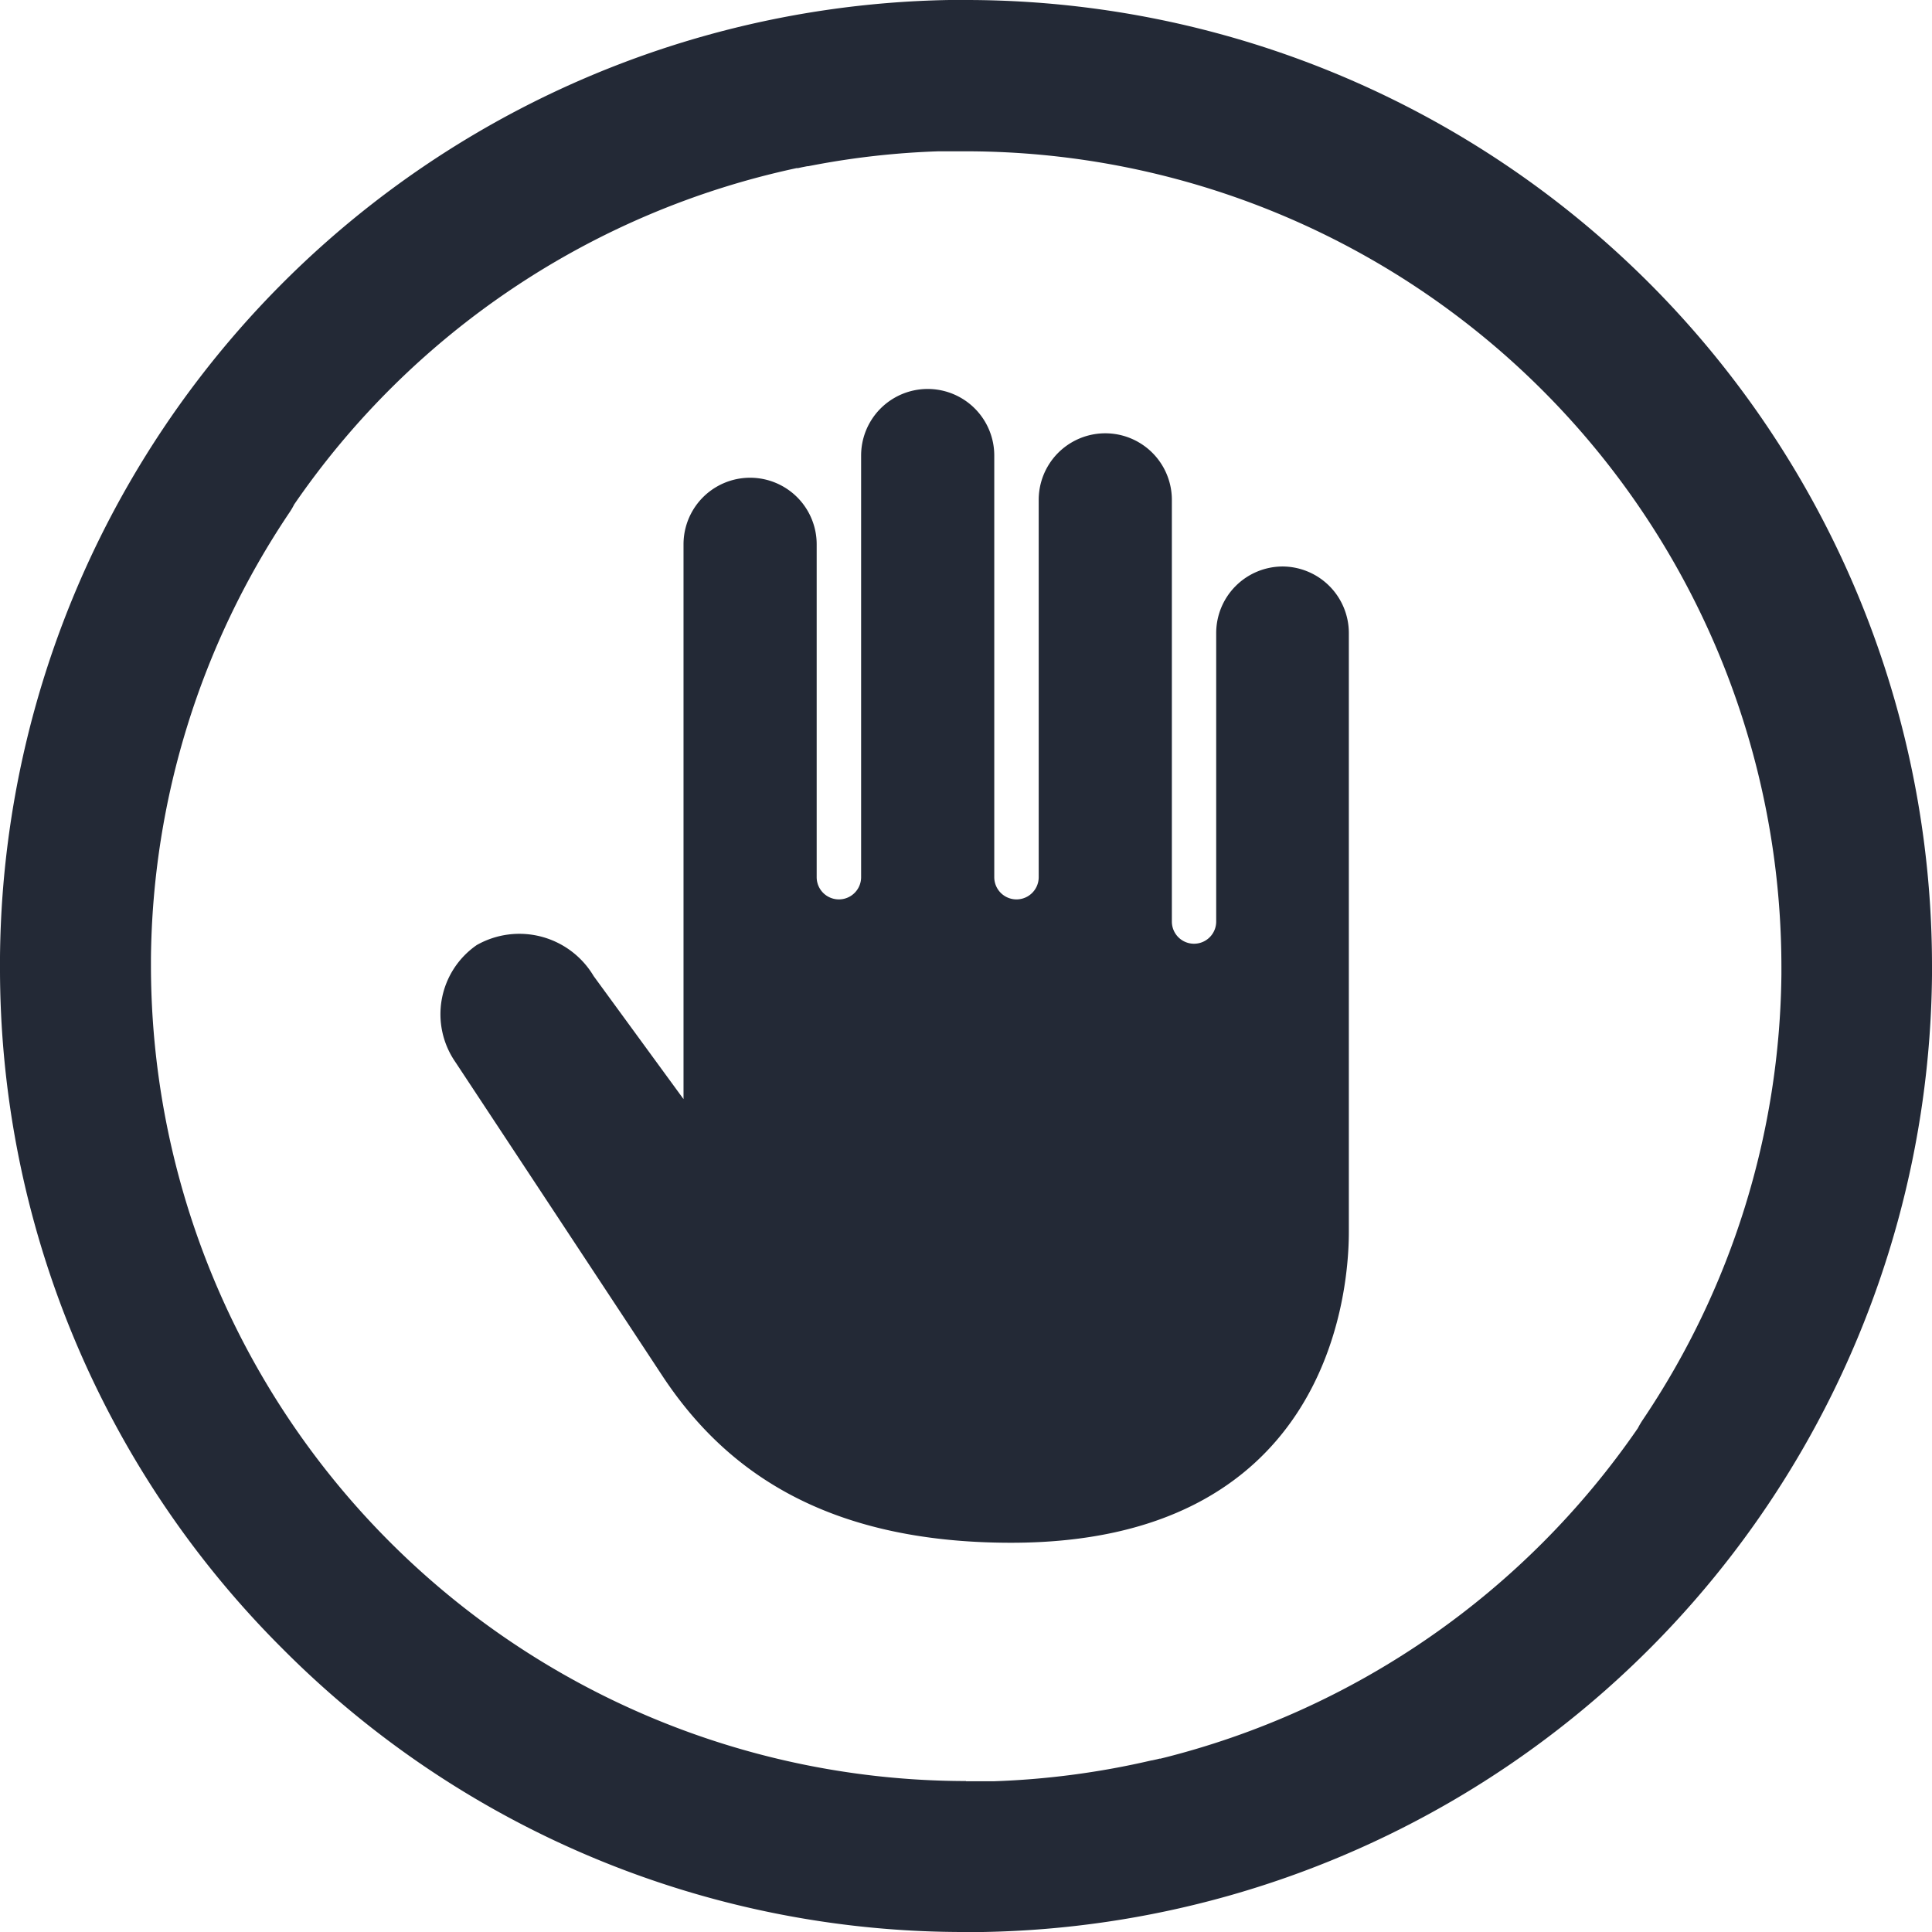
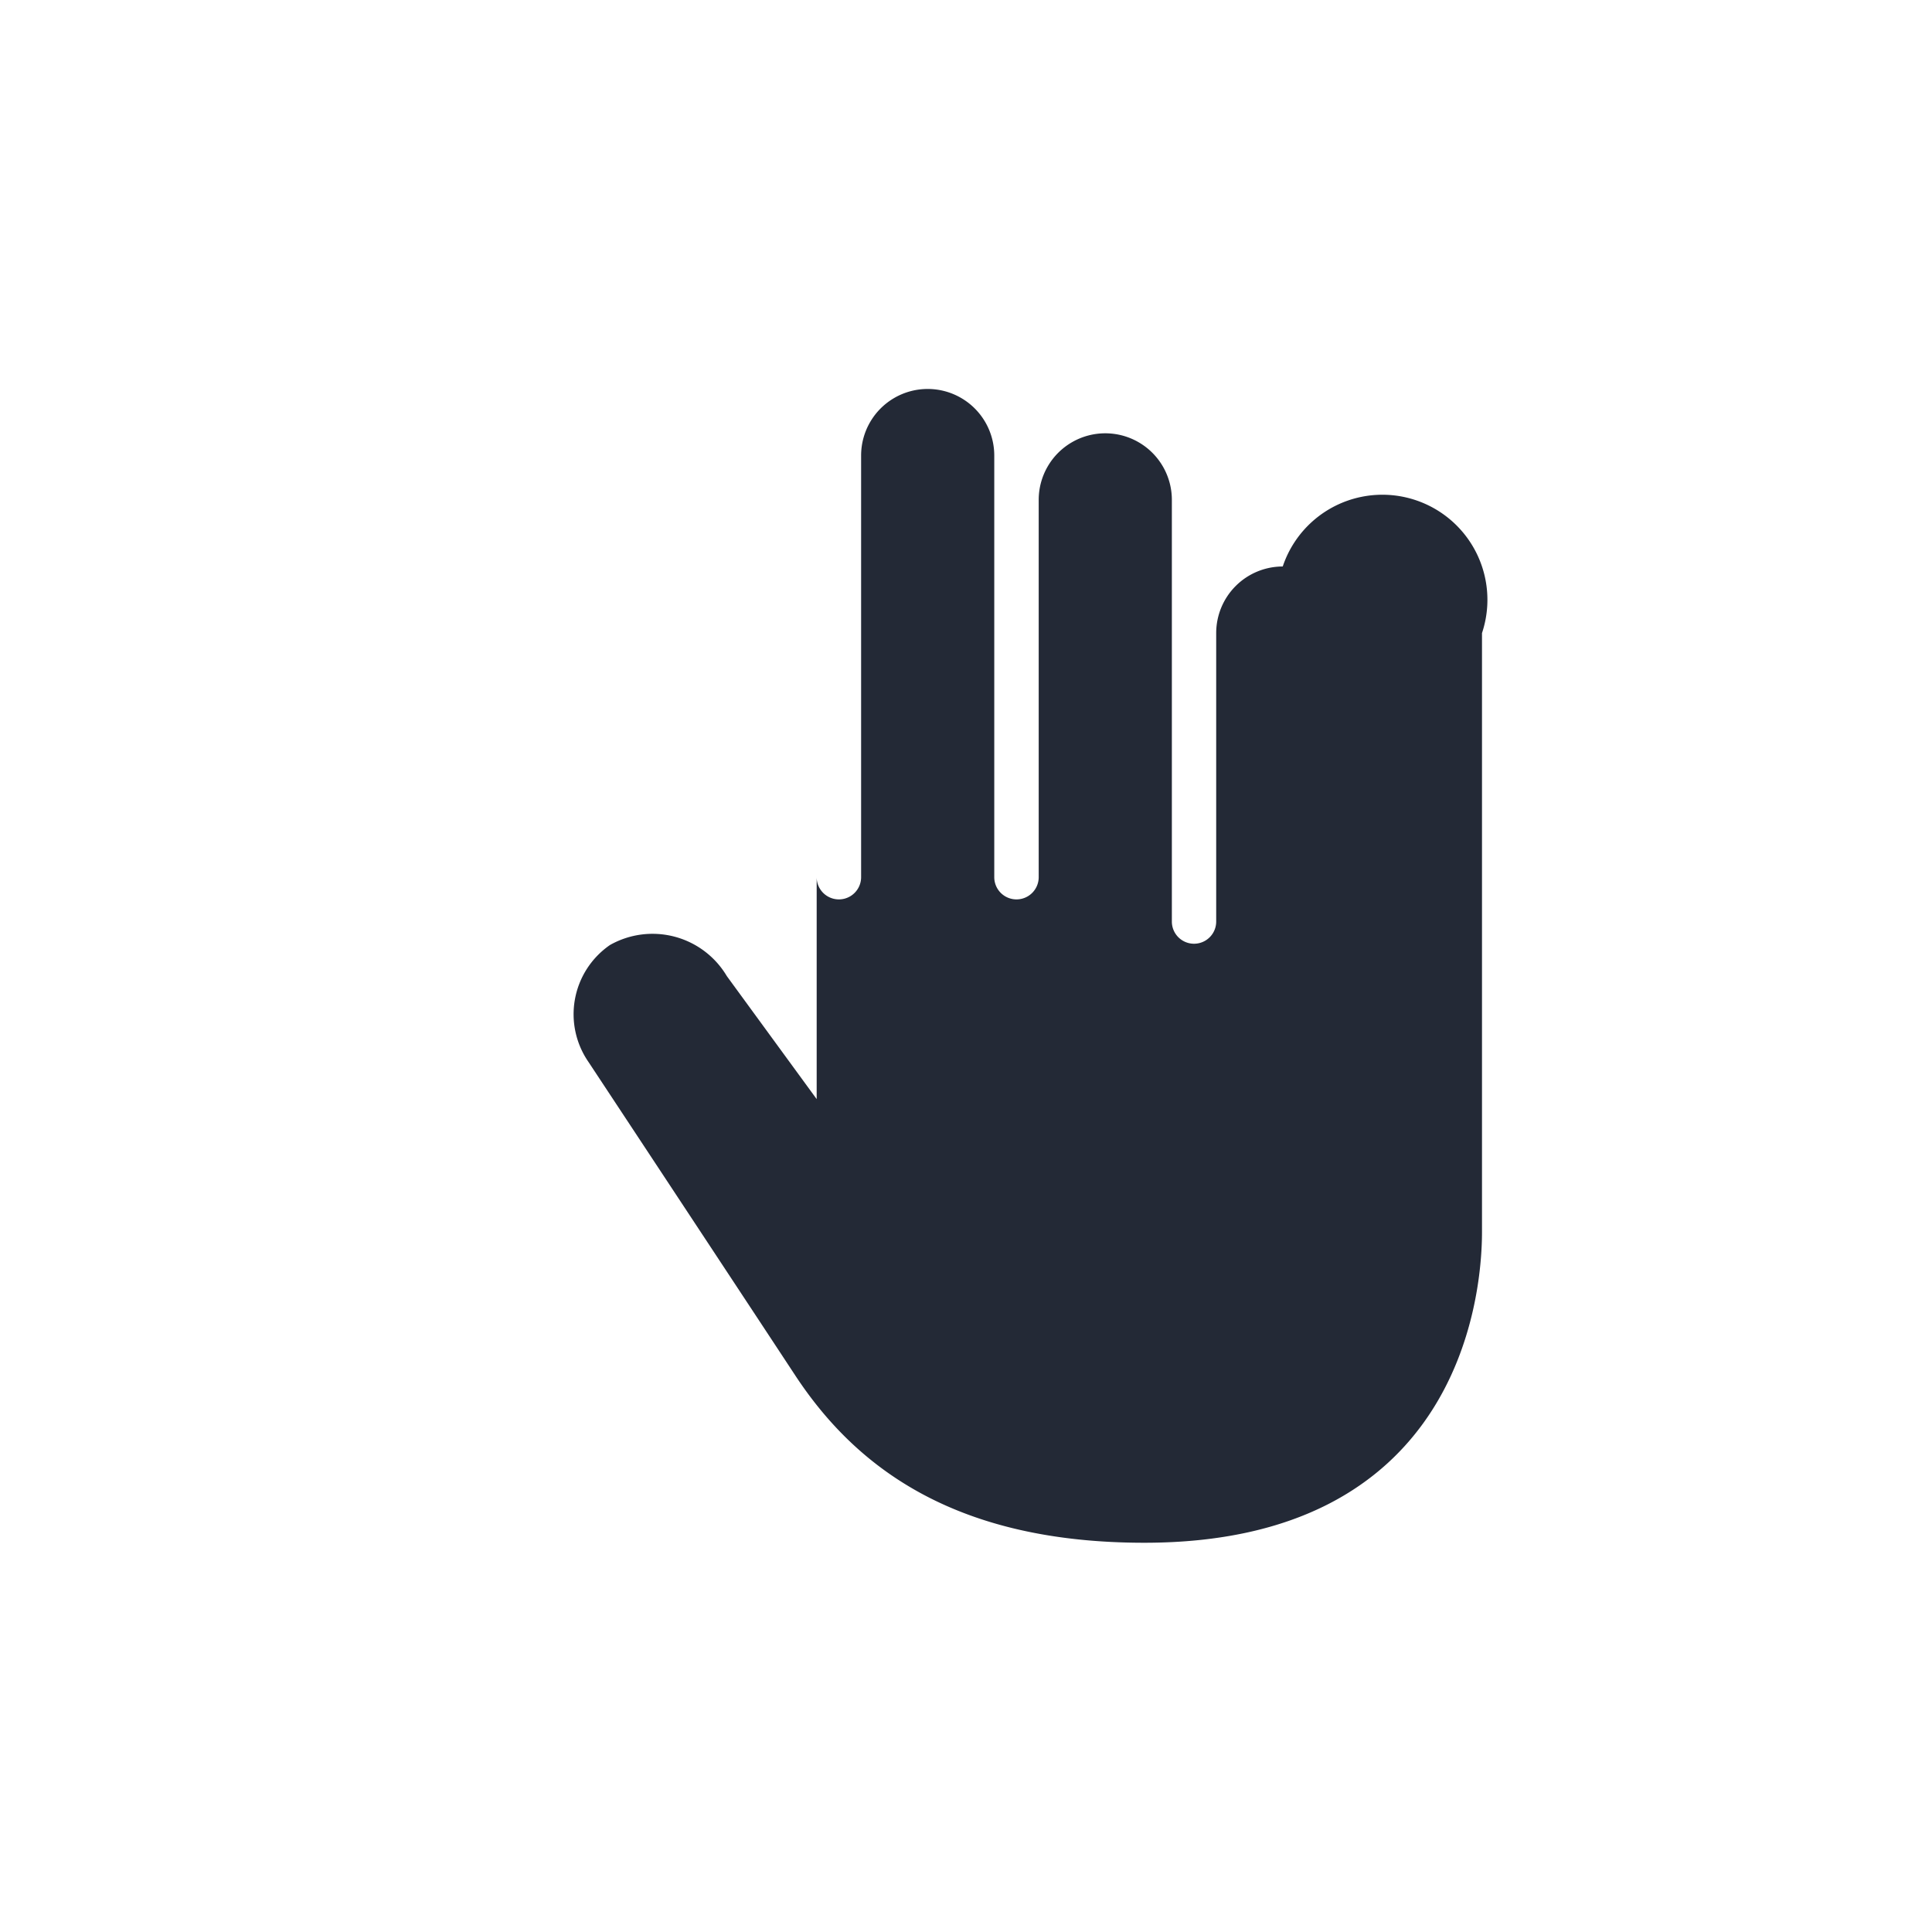
<svg xmlns="http://www.w3.org/2000/svg" width="38" height="38" viewBox="0 0 38 38">
  <defs>
    <style>.a{fill:#232936;}</style>
  </defs>
-   <path class="a" fill="#232936" d="M242.686,349.966a18.886,18.886,0,0,1-5.564-13.435v-.184a19,19,0,0,1,18.671-18.816h.329a19,19,0,0,1,19,19v.184a19,19,0,0,1-18.671,18.816h-.329A18.884,18.884,0,0,1,242.686,349.966Zm13.436,2.6h.548a16.076,16.076,0,0,0,3.1-.41h.008l.1-.022.051-.013h.019a16.084,16.084,0,0,0,9.389-6.5,1.618,1.618,0,0,1,.1-.169,15.96,15.96,0,0,0,2.723-8.756v-.163a16.047,16.047,0,0,0-16.03-16.026h-.549a15.99,15.99,0,0,0-2.438.269h0l-.125.024H253l-.111.022-.073.016h-.028a16.073,16.073,0,0,0-9.88,6.615,1.386,1.386,0,0,1-.1.169,15.985,15.985,0,0,0-2.717,8.757v.161A16.049,16.049,0,0,0,256.122,352.562Z" transform="translate(-237.122 -317.531)" />
-   <path class="a" d="M259.159,325.854a1.31,1.31,0,0,0-1.309,1.309v5.675a.436.436,0,1,1-.872,0v-8.294a1.309,1.309,0,0,0-2.619,0v7.421a.437.437,0,1,1-.874,0v-8.293a1.309,1.309,0,1,0-2.619,0v8.293a.437.437,0,1,1-.874,0v-6.547a1.309,1.309,0,1,0-2.619,0v10.912l-1.767-2.419a1.7,1.7,0,0,0-2.3-.611,1.653,1.653,0,0,0-.421,2.3l0,0s2.85,4.316,4.066,6.164,3.187,3.292,6.868,3.292c6.1,0,6.64-4.707,6.64-6.112V327.164A1.31,1.31,0,0,0,259.159,325.854Z" transform="translate(-233.929 -314.712)" />
+   <path class="a" d="M259.159,325.854a1.31,1.31,0,0,0-1.309,1.309v5.675a.436.436,0,1,1-.872,0v-8.294a1.309,1.309,0,0,0-2.619,0v7.421a.437.437,0,1,1-.874,0v-8.293a1.309,1.309,0,1,0-2.619,0v8.293a.437.437,0,1,1-.874,0v-6.547v10.912l-1.767-2.419a1.7,1.7,0,0,0-2.3-.611,1.653,1.653,0,0,0-.421,2.3l0,0s2.85,4.316,4.066,6.164,3.187,3.292,6.868,3.292c6.1,0,6.64-4.707,6.64-6.112V327.164A1.31,1.31,0,0,0,259.159,325.854Z" transform="translate(-233.929 -314.712)" />
</svg>